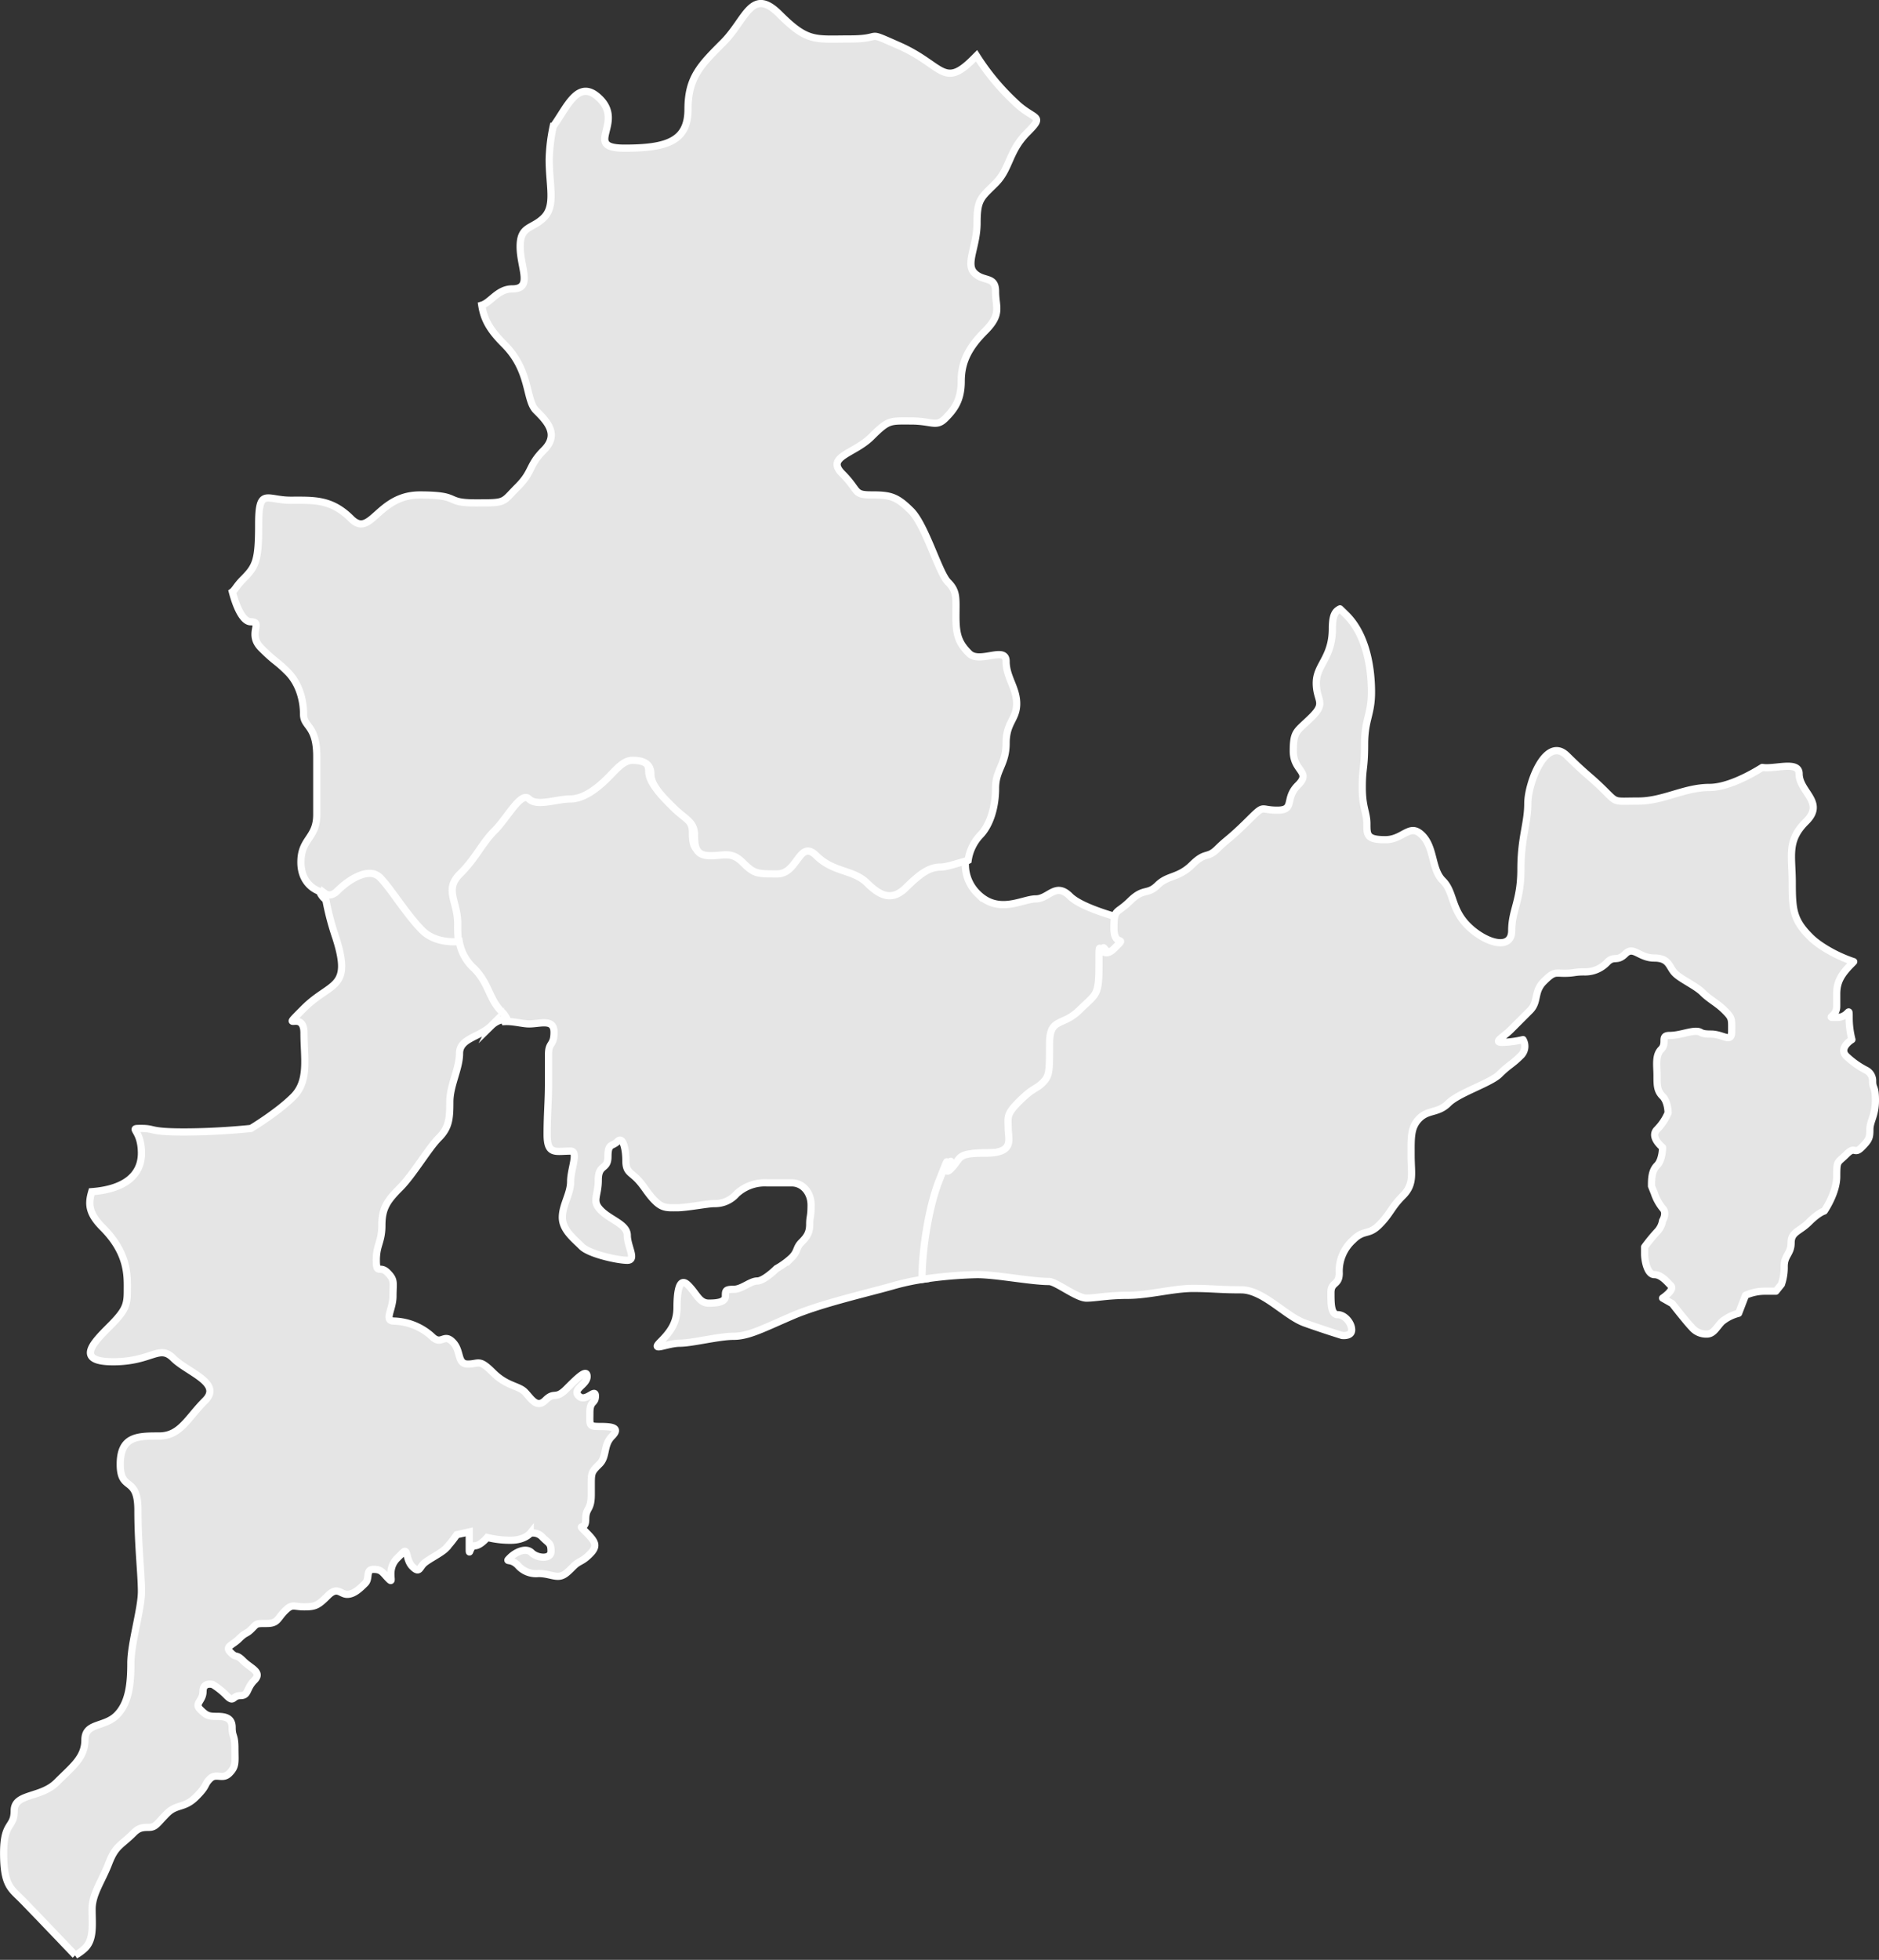
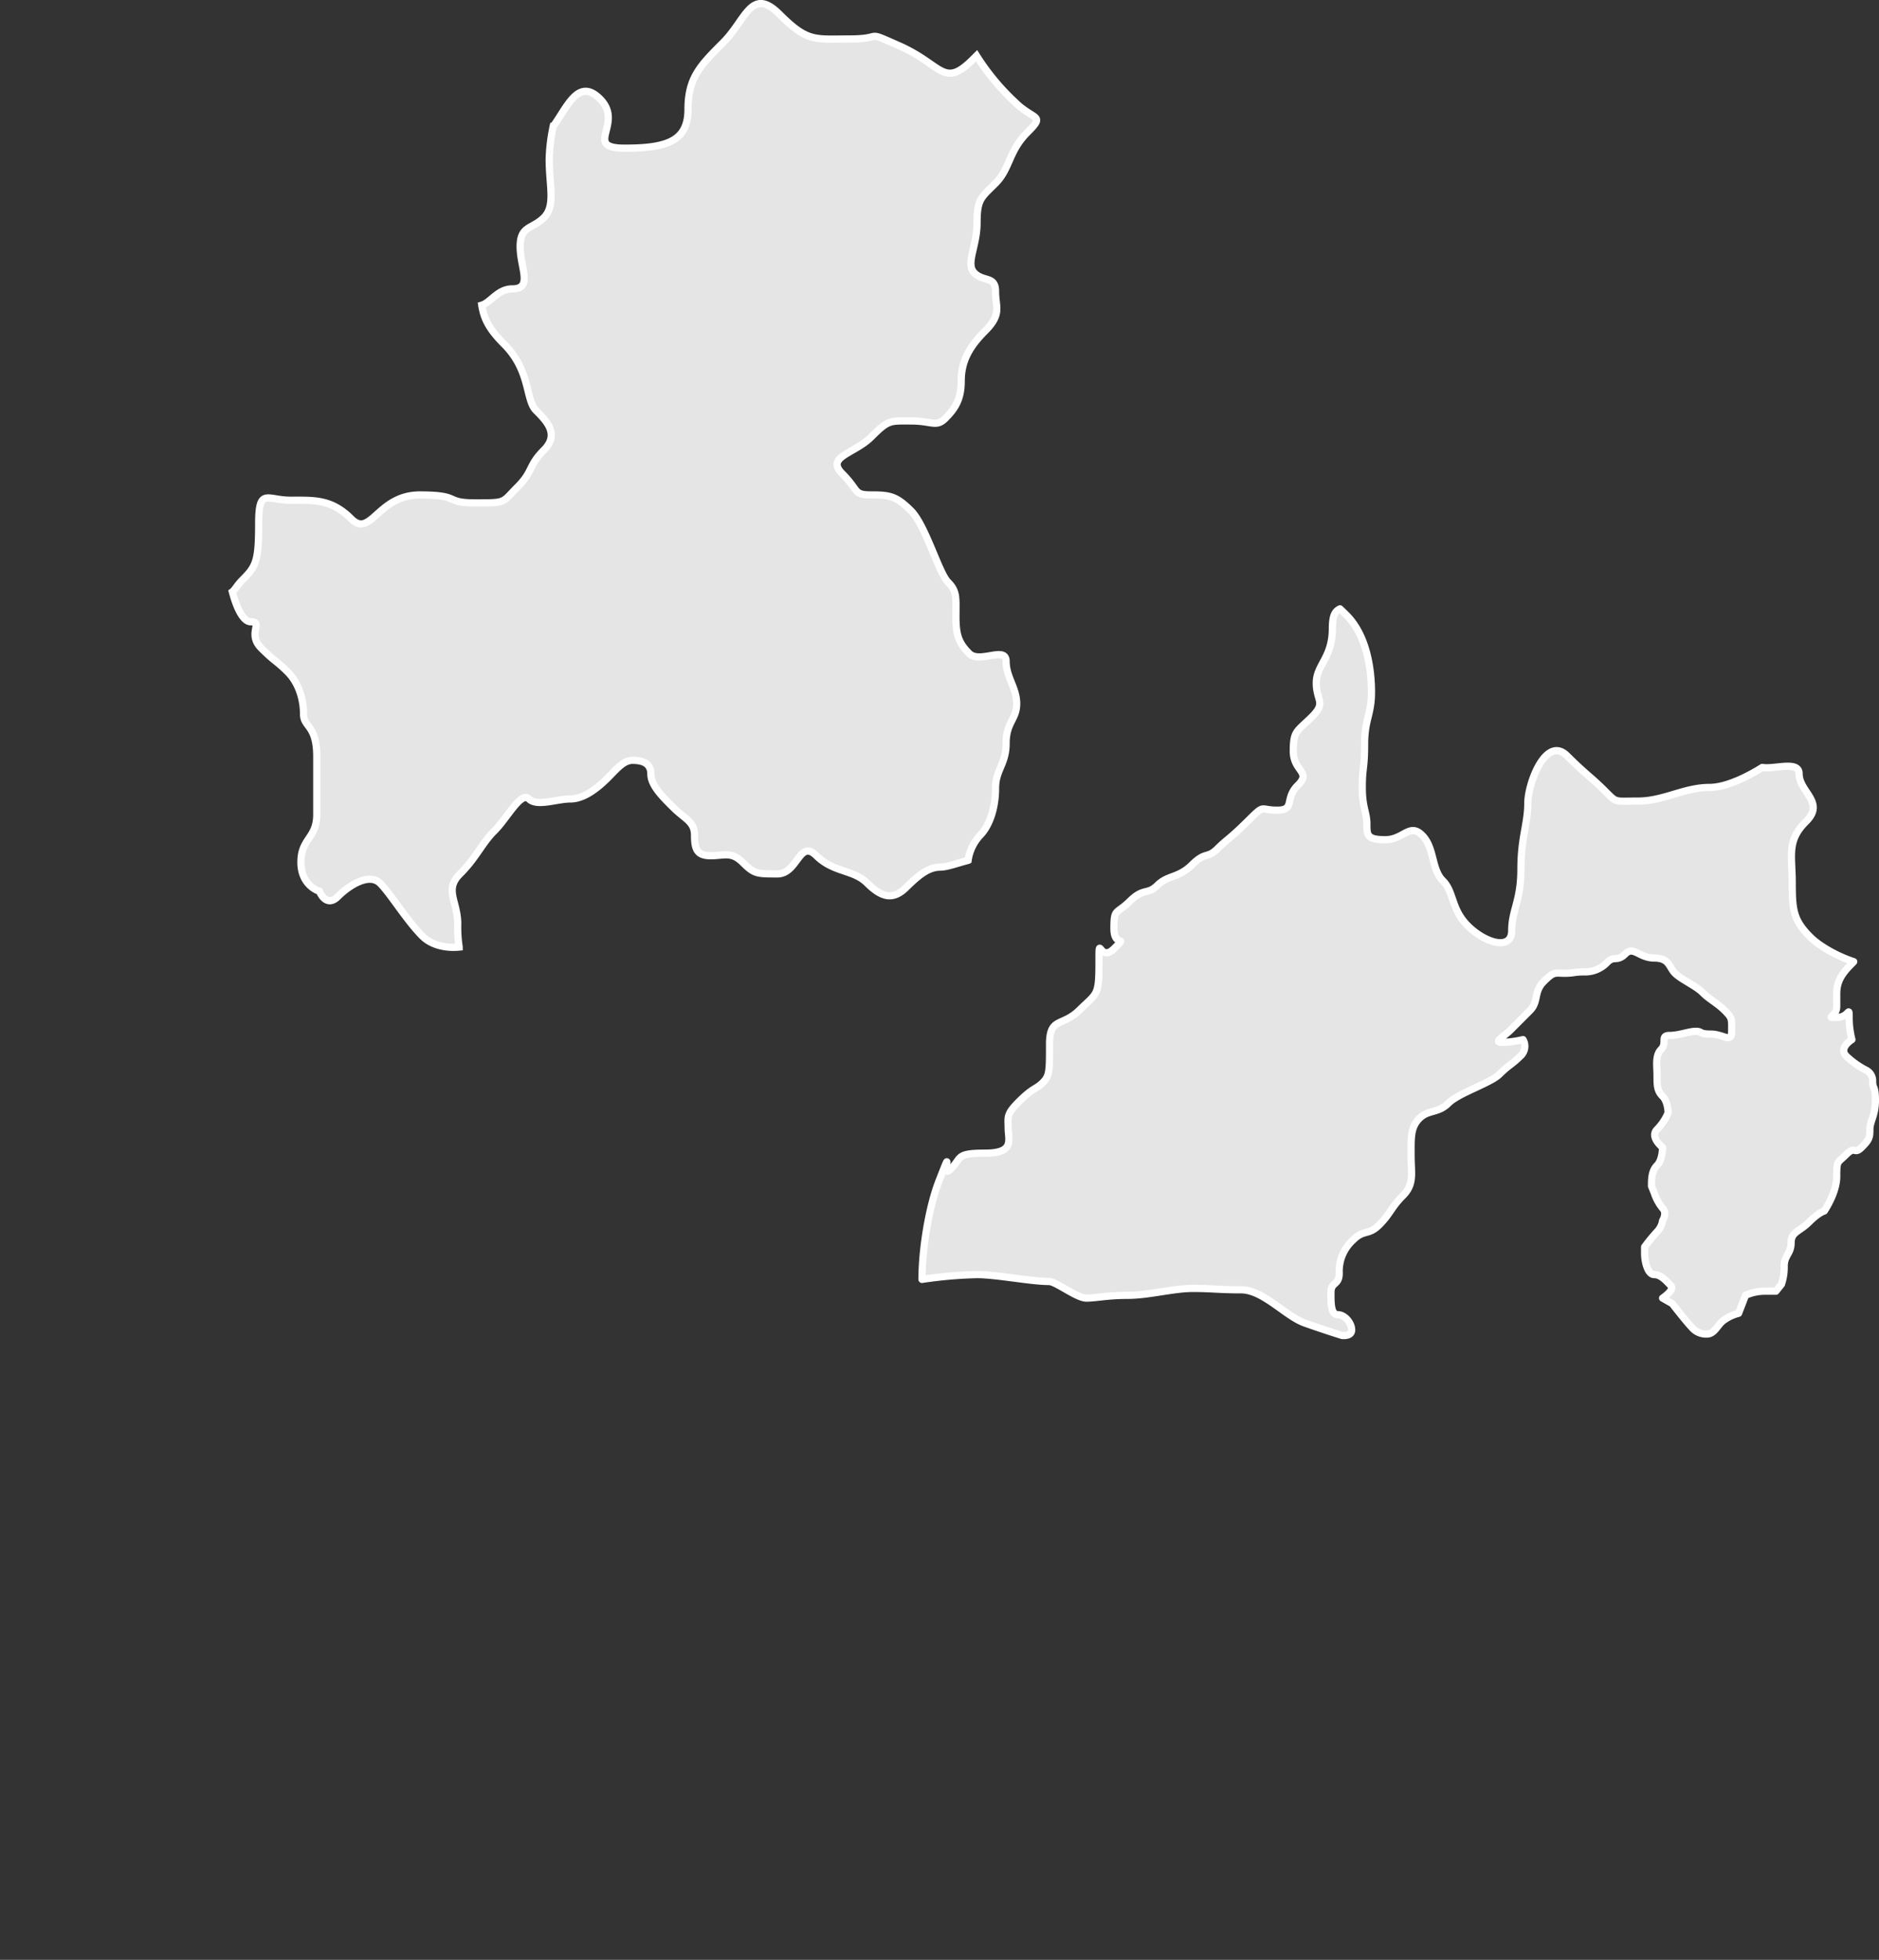
<svg xmlns="http://www.w3.org/2000/svg" width="521" height="543.261" viewBox="0 0 521 543.261">
  <rect x="0" y="0" width="521" height="543.261" fill="#333333" stroke="none" />
  <g id="グループ_190" data-name="グループ 190" transform="translate(-205.643 -109.7)" style="isolation: isolate">
-     <path id="パス_574" data-name="パス 574" d="M475.493,299.076a20.578,20.578,0,0,1,.137-2.868c-4.7-1.337-10.985-3.471-13.385-5.87-4.027-4.029-5.858.733-9.519.733s-10.254,4.393-16.112-1.465a11.239,11.239,0,0,1-3.214-10.019c-2.763.713-5.877,1.861-7.635,1.861-3.188,0-5.738,1.889-9.563,5.666s-7.013,2.519-10.837-1.259-9.245-2.834-14.027-7.556-5.1,5.038-10.838,5.038-6.377,0-9.564-3.147-5.1-1.89-8.925-1.89-4.463-1.889-4.463-5.666-2.55-4.408-5.738-7.555-6.377-6.3-6.377-9.445-2.55-3.777-5.1-3.777-4.463,2.519-7.013,5.038-6.375,5.666-10.2,5.666-9.245,2.2-11.477,0-6.057,5.351-9.562,8.815-5.1,7.555-9.564,11.963-.636,7.555-.636,13.851.318,9.759,4.463,13.851,4.143,8.5,7.65,11.962a6.722,6.722,0,0,1,1.479,2.064c2.418-.131,4.934.652,6.807.652,3.064,0,6.9-1.534,6.9,2.3s-1.534,2.681-1.534,6.13v8.047c0,4.981-.382,8.429-.382,14.177s2.3,4.6,6.513,4.6c2.3,0,0,4.981,0,8.429s-2.3,6.515-2.3,9.962,3.257,5.94,5.363,8.047,9.962,3.831,12.645,3.831,0-3.831,0-6.9-4.6-4.214-7.28-6.9-.765-3.832-.765-8.43,2.682-2.682,2.682-6.513,1.149-2.682,2.681-4.214,2.3,2.3,2.3,5.365,1.15,3.066,3.066,4.981,2.874,4.023,4.981,6.13,3.449,1.916,6.13,1.916,8.43-1.149,10.346-1.149a7.871,7.871,0,0,0,6.131-2.682,11.523,11.523,0,0,1,8.429-3.066h6.9c3.066,0,5.365,2.682,5.365,6.131s-.383,3.064-.383,5.363-.767,3.449-2.3,4.981-.957,2.491-2.682,4.214a20.989,20.989,0,0,1-4.214,3.066s-3.448,3.449-5.365,3.449-4.214,2.3-6.513,2.3-2.3.383-2.3,1.915-1.915,1.916-4.6,1.916-3.257-2.491-5.748-4.981-3.066,1.915-3.066,6.131-1.724,6.7-4.6,9.579,1.917.382,5.364.382,10.729-1.916,14.943-1.916,8.43-2.3,16.476-5.746,21.84-6.515,28.353-8.43a66.52,66.52,0,0,1,8.454-1.733c-.007-8.111,1.826-19.963,4.769-27.436,4.463-11.334,0,0,3.188-3.149s1.275-4.406,9.564-4.406,6.375-3.779,6.375-6.926-.637-3.777,3.188-7.555,4.462-3.149,6.375-5.038,1.912-3.147,1.912-10.7,3.507-4.721,8.288-9.444,5.419-3.777,5.419-12.908,0,0,4.145-4.092S475.493,304.743,475.493,299.076Z" transform="translate(40.088 67.802)" fill="#e5e5e5" stroke="#fff" stroke-miterlimit="10" stroke-width="2" />
    <path id="パス_575" data-name="パス 575" d="M460.95,160.486c4.027-4.027,3.593-8.855,8.788-14.049s1.829-3.161-3.663-8.653a65.313,65.313,0,0,1-10.407-12.624l-.908.906c-8.3,8.3-8.458,1.657-20.506-3.662-10.106-4.461-3.907-1.9-13.671-1.9s-11.717.976-19.529-6.834-9.276,1.464-15.623,7.811-9.765,9.765-9.765,18.553-5.858,10.741-17.575,10.741,0-6.834-6.836-13.67c-6.011-6.011-9.054,2.272-12.974,7.632a49.039,49.039,0,0,0-1.1,9.16c0,7.323,1.831,12.815-1.465,16.111s-6.591,2.2-6.591,8.056,3.662,11.717-2.2,11.717c-4.014,0-5.966,3.779-8.445,4.512.6,3.92,2.181,6.8,6.249,10.867,7.323,7.325,5.858,15.379,8.788,18.309s6.59,6.591,2.2,10.985-2.929,5.859-7.323,10.253-2.929,4.393-11.717,4.393-3.662-2.2-15.379-2.2-13.548,12.083-19.042,6.591-10.252-5.127-16.843-5.127-8.788-3.66-8.788,6.592-.733,11.717-4.394,15.379c-1.6,1.6-2.225,2.926-2.908,3.415,1.205,4.568,3.039,8.3,5.1,8.3,3.662,0-1.1,3.3,2.93,7.323s4.027,3.3,7.323,6.592,4.394,8.054,4.394,11.717,3.662,2.929,3.662,11.717v16.111c0,6.59-4.394,6.59-4.394,13.181s5.127,8.056,5.127,8.056,1.831,4.761,5.125,1.465,8.788-6.591,11.717-3.662,7.325,10.252,11.719,14.646c2.575,2.577,6.656,3.381,10.187,3.024a37.041,37.041,0,0,1-.4-6.427c0-6.3-3.827-9.444.636-13.851s6.057-8.5,9.564-11.963,7.332-11.019,9.563-8.815,7.65,0,11.477,0,7.65-3.147,10.2-5.666,4.463-5.038,7.013-5.038,5.1.63,5.1,3.777,3.189,6.3,6.377,9.445,5.737,3.778,5.737,7.555.638,5.666,4.463,5.666,5.738-1.259,8.925,1.89,3.825,3.147,9.564,3.147,6.056-9.759,10.838-5.038,10.2,3.778,14.027,7.556,7.012,5.036,10.837,1.259,6.375-5.666,9.563-5.666c1.758,0,4.873-1.147,7.635-1.861a12.919,12.919,0,0,1,3.214-6.825c2.929-2.929,4.394-8.056,4.394-13.181s2.929-6.592,2.929-12.45,2.929-6.592,2.929-10.986-2.929-7.323-2.929-11.717-7.323.733-10.252-2.2-3.662-5.127-3.662-10.254.366-6.956-2.2-9.52-6.225-15.746-10.253-19.773-5.858-4.394-10.985-4.394-3.294-1.1-8.054-5.859,3.294-5.492,8.054-10.252,5.127-4.394,10.985-4.394,6.959,1.831,9.521-.733,4.394-5.127,4.394-10.252,1.831-9.155,6.592-13.915,2.929-6.591,2.929-10.985-3.3-2.563-5.859-5.127.733-7.323.733-13.914S456.921,164.515,460.95,160.486Z" transform="translate(20.744 0)" fill="#e5e5e5" stroke="#fff" stroke-miterlimit="10" stroke-width="2" />
-     <path id="パス_576" data-name="パス 576" d="M371.889,427.24c-3.076,0-2.691-.385-2.691-3.844s1.538-2.308,1.538-4.614-2.691,1.921-4.614,0,2.308-3.076,2.308-5.382-2.691.383-5.767,3.46-3.269.577-5.767,3.076-4.038-.576-5.767-2.306-5-1.538-8.843-5.384-3.846-2.306-6.922-2.306-1.73-3.653-4.229-6.152-3.075,1.153-5.767-1.538a16.346,16.346,0,0,0-10.38-4.229c-3.076,0-.385-3.076-.385-6.921s.577-4.421-1.538-6.536-3.076.768-3.076-3.461,1.538-5,1.538-9.613,1.346-6.729,5-10.38,7.882-10.958,10.765-13.842,3.076-5.382,3.076-10,2.691-9.228,2.691-13.457,5.576-4.421,8.843-7.689a6.3,6.3,0,0,1,4.32-1.807,6.731,6.731,0,0,0-1.485-2.072c-3.517-3.476-3.517-7.9-7.677-12a13.021,13.021,0,0,1-4.081-7.451c-3.543.358-7.638-.449-10.222-3.034-4.409-4.409-8.82-11.757-11.759-14.7s-8.451.367-11.757,3.675c-1.5,1.5-2.7,1.331-3.556.7a74.561,74.561,0,0,0,3.066,12.278c4.654,14.453-1.47,12.248-8.818,19.6s0,0,0,6.858,1.47,13.229-2.939,17.638-11.759,8.818-11.759,8.818-8.818.981-18.617.981-7.839-.981-11.757-.981,0,0,0,6.859c0,6.216-4.844,10.007-13.775,10.665-.932,3.176-1.07,5.843,3,9.912,7.348,7.348,6.858,13.717,6.858,17.636s-.489,5.39-4.9,9.8-9.8,9.8.979,9.8,12.738-4.9,16.657-.981,13.718,6.86,8.82,11.759-6.86,9.8-12.738,9.8-10.778,0-10.778,7.839,4.9,2.939,4.9,12.738.979,17.638.979,22.537-2.939,14.312-2.939,19.893-.49,10.971-3.92,14.4-8.818,1.959-8.818,6.858-3.43,7.349-7.839,11.759-11.759,2.939-11.759,7.839-2.939,2.939-2.939,11.757,1.96,9.8,4.9,12.738c1.716,1.716,9.109,9.442,14.966,15.578a13.047,13.047,0,0,0,2.737-2c2.5-2.5,1.921-6.536,1.921-10.765s2.691-7.69,4.614-12.689,3.269-4.806,6.92-8.459c1.36-1.36,2.308-1.538,4.231-1.538s2.306-1.153,5-3.844,4.806-1.346,8.075-4.614,2.113-3.268,3.844-5,3.459.385,5.382-1.537,1.538-3.076,1.538-6.922-.768-3.074-.768-5.767-1.923-3.076-4.229-3.076-2.884-.192-4.614-1.922.768-2.308.768-5,2.691-1.921,2.691-1.921a19.535,19.535,0,0,1,3.846,3.076c2.115,2.115,1.538,0,3.844,0s1.538-1.923,3.844-4.231-.962-3.268-3.075-5.382-1.731-.577-3.461-2.306.385-1.923,2.306-3.846,1.923-1.153,3.461-2.691,1.153-1.538,4.229-1.538,2.884-1.345,5-3.459,2.306-1.153,5.382-1.153,3.844-.385,6.536-3.076,3.461-.385,5.382-.385,3.654-1.73,5-3.076,0-3.844,2.308-3.844,2.5.96,4.229,2.691-.961-2.5,2.306-5.767l1.184-1.184-.019.019.03-.03.128-.128-.085.085.248-.248-.021.021.073-.073c1.538-1.538.768,1.923,2.691,3.844s1.923.385,3.076-.768,4.806-2.884,6.152-4.229a35.473,35.473,0,0,0,3.076-3.846l3.459-.768v3.844c0,3.846,0,0,1.538,0S340.746,458,340.746,458a26.194,26.194,0,0,0,6.536.768c3.846,0,5.384-1.921,5.384-1.921A3.529,3.529,0,0,1,356.125,458c1.73,1.73,2.308,1.538,2.308,3.844s-3.846,1.923-5.384.385-4.421-.192-5.959,1.345,0,0,2.115,2.115A6.673,6.673,0,0,0,354.972,468c2.306,0,3.844.768,5.382.768s2.5-.961,4.229-2.691,2.308-1.153,4.614-3.461,1.538-3.459-1.153-6.151,0,0,0-3.461,1.538-2.306,1.538-6.92V443c0-3.076.192-3.268,2.306-5.382s.961-5.191,3.461-7.69S374.965,427.24,371.889,427.24Z" transform="translate(0 77.873)" fill="#e5e5e5" stroke="#fff" stroke-miterlimit="10" stroke-width="2" />
    <path id="パス_577" data-name="パス 577" d="M642.669,354.978a3.3,3.3,0,0,0-1.915-3.066,23.574,23.574,0,0,1-5.363-3.831c-2.3-2.3,1.532-4.6,1.532-4.6a24.712,24.712,0,0,1-.767-6.13c0-3.449,0,0-3.448,0s0,0,0-3.066v-3.449c0-3.448,1.341-5.555,4.214-8.429.191-.192.355-.365.5-.526-4.749-1.563-9.525-4.349-11.945-6.738-4.782-4.723-5.1-7.555-5.1-15.111s-1.595-11.647,3.825-17-1.913-8.185-1.913-13.221c0-3.779-6.813-1.181-10.221-1.771-4.1,2.58-10.05,5.547-14.643,5.547-7.012,0-12.75,3.779-19.764,3.779s-5.738.629-9.563-3.149-4.462-3.778-10.2-9.444S547.062,272.333,547.062,278s-1.912,9.445-1.912,18.26-2.55,11.332-2.55,17-7.332,3.462-12.112-1.259-3.825-9.445-7.014-12.593-2.231-9.13-5.738-12.593-5.1,1.259-10.2,1.259-5.1-1.259-5.1-4.406-1.275-4.408-1.275-10.075.638-5.036.638-11.961,1.912-8.186,1.912-14.481-1.275-15.741-7.014-21.408c-.655-.648-1.217-1.186-1.712-1.664-1.349.651-2.113,1.8-2.113,5.442,0,8.185-4.463,10.074-4.463,15.111s2.87,5.351-1.275,9.444-5.1,3.777-5.1,9.445,5.1,5.666,1.275,9.444-.638,6.925-5.738,6.925-3.187-1.889-8.288,3.149-5.419,4.723-8.289,7.555-3.188.63-7.013,4.408-6.694,2.834-9.563,5.666-3.825.63-7.651,4.407-4.463,1.889-4.463,7.555,4.145,1.575,0,5.668-4.145-5.038-4.145,4.091-.638,8.185-5.418,12.908-8.288,1.889-8.288,9.445,0,8.814-1.914,10.7-2.55,1.26-6.375,5.038-3.187,4.408-3.187,7.555,1.913,6.926-6.375,6.926-6.375,1.259-9.563,4.406,1.274-8.183-3.189,3.149c-2.942,7.473-4.776,19.326-4.769,27.436a118.694,118.694,0,0,1,15.3-1.331c5.364,0,14.943,1.915,19.925,1.915,1.916,0,7.664,4.6,10.346,4.6s5.746-.767,11.494-.767,12.643-1.916,18.008-1.916,7.282.384,13.411.384,12.261,7.28,17.624,9.2,10.346,3.449,10.346,3.449,2.682.383,2.682-1.534-1.915-4.214-3.831-4.214-1.917-3.066-1.917-6.13,2.3-1.915,2.3-5.364a11.631,11.631,0,0,1,3.832-9.2c3.064-3.066,4.214-1.15,7.28-4.214s3.256-4.789,6.513-8.047,2.3-6.13,2.3-11.112-.192-7.854,2.3-10.344,5.173-1.342,8.047-4.214,11.686-5.556,14.177-8.047,3.447-2.682,5.746-4.981a3.629,3.629,0,0,0,.767-4.6,27.95,27.95,0,0,1-5.748.767c-2.681,0,.383-1.534,2.3-3.449l5.363-5.365c2.491-2.491.958-5.173,3.832-8.045s3.064-2.3,5.747-2.3,2.682-.383,5.365-.383a8.4,8.4,0,0,0,6.513-2.682c1.915-1.916,2.682,0,4.981-2.3s3.832,1.149,8.047,1.149,4.023,2.491,5.746,4.216,5.748,3.448,7.663,5.363,4.024,2.874,6.131,4.981,1.916,2.3,1.916,5.748-2.3.767-5.748.767-2.3-.767-4.214-.767-4.6,1.149-7.28,1.149-.573,2.109-2.3,3.832-1.15,4.6-1.15,7.28,0,4.214,1.533,5.746,1.532,4.6,1.532,4.6a14.82,14.82,0,0,1-3.066,4.6c-2.106,2.107,1.533,4.98,1.533,4.98s0,3.449-1.533,4.981-1.532,3.833-1.532,5.748l.767,1.916a13.29,13.29,0,0,0,2.3,4.214c1.342,1.342,0,3.449,0,3.449a5.67,5.67,0,0,1-1.533,3.066,48.818,48.818,0,0,0-3.448,4.214v1.916c0,1.915.767,5.748,2.682,5.748s3.449,1.915,4.6,3.066-2.3,3.448-2.3,3.448l2.682,1.532s4.023,5.173,5.363,6.515a5.177,5.177,0,0,0,4.216,1.916c1.916,0,2.682-1.916,4.214-3.449a11.851,11.851,0,0,1,4.6-2.3l1.916-4.981a13.172,13.172,0,0,1,5.364-1.149h3.066l1.532-1.917a14.588,14.588,0,0,0,.767-4.98c0-3.066,1.915-3.449,1.915-6.515s2.3-3.064,4.981-5.747,4.214-3.066,4.214-3.066,3.449-4.981,3.449-9.579.19-3.639,2.683-6.13,2.107.192,4.214-1.917,2.3-2.681,2.3-4.98,1.532-3.833,1.532-8.047S642.669,357.277,642.669,354.978Z" transform="translate(82.207 54.388)" fill="#e5e5e5" stroke="#fff" stroke-linecap="round" stroke-linejoin="round" stroke-width="2" />
  </g>
</svg>